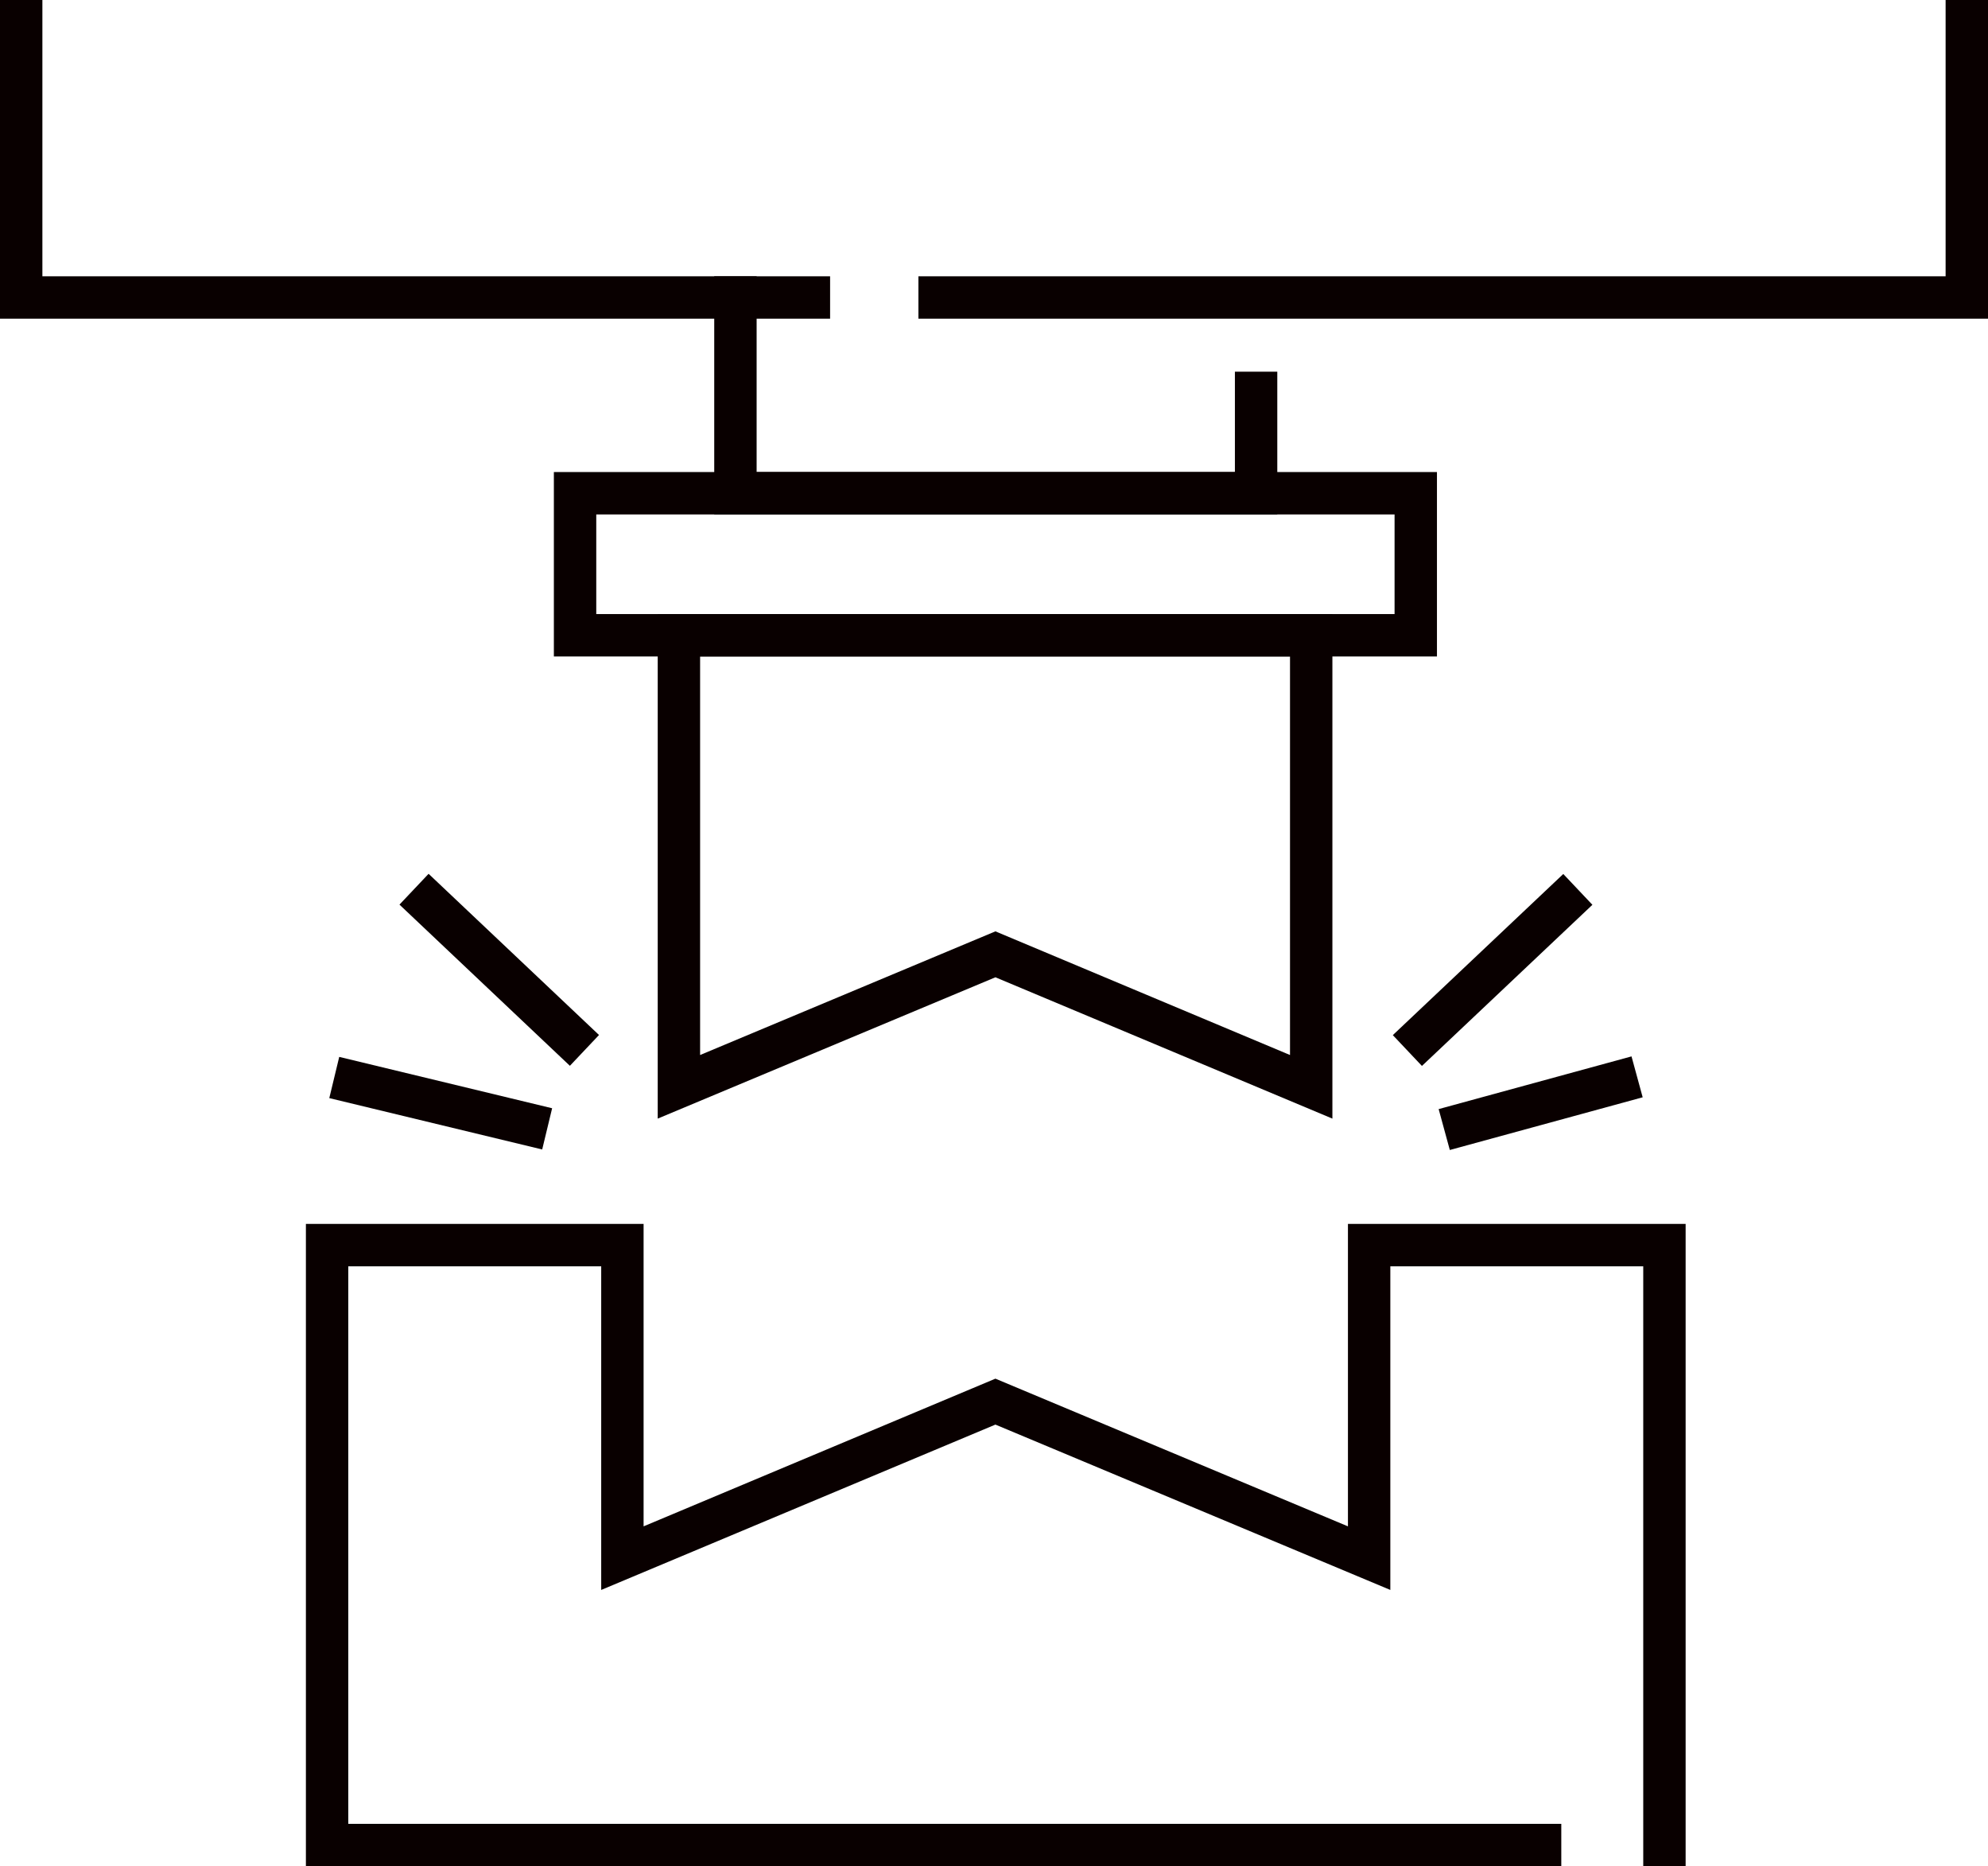
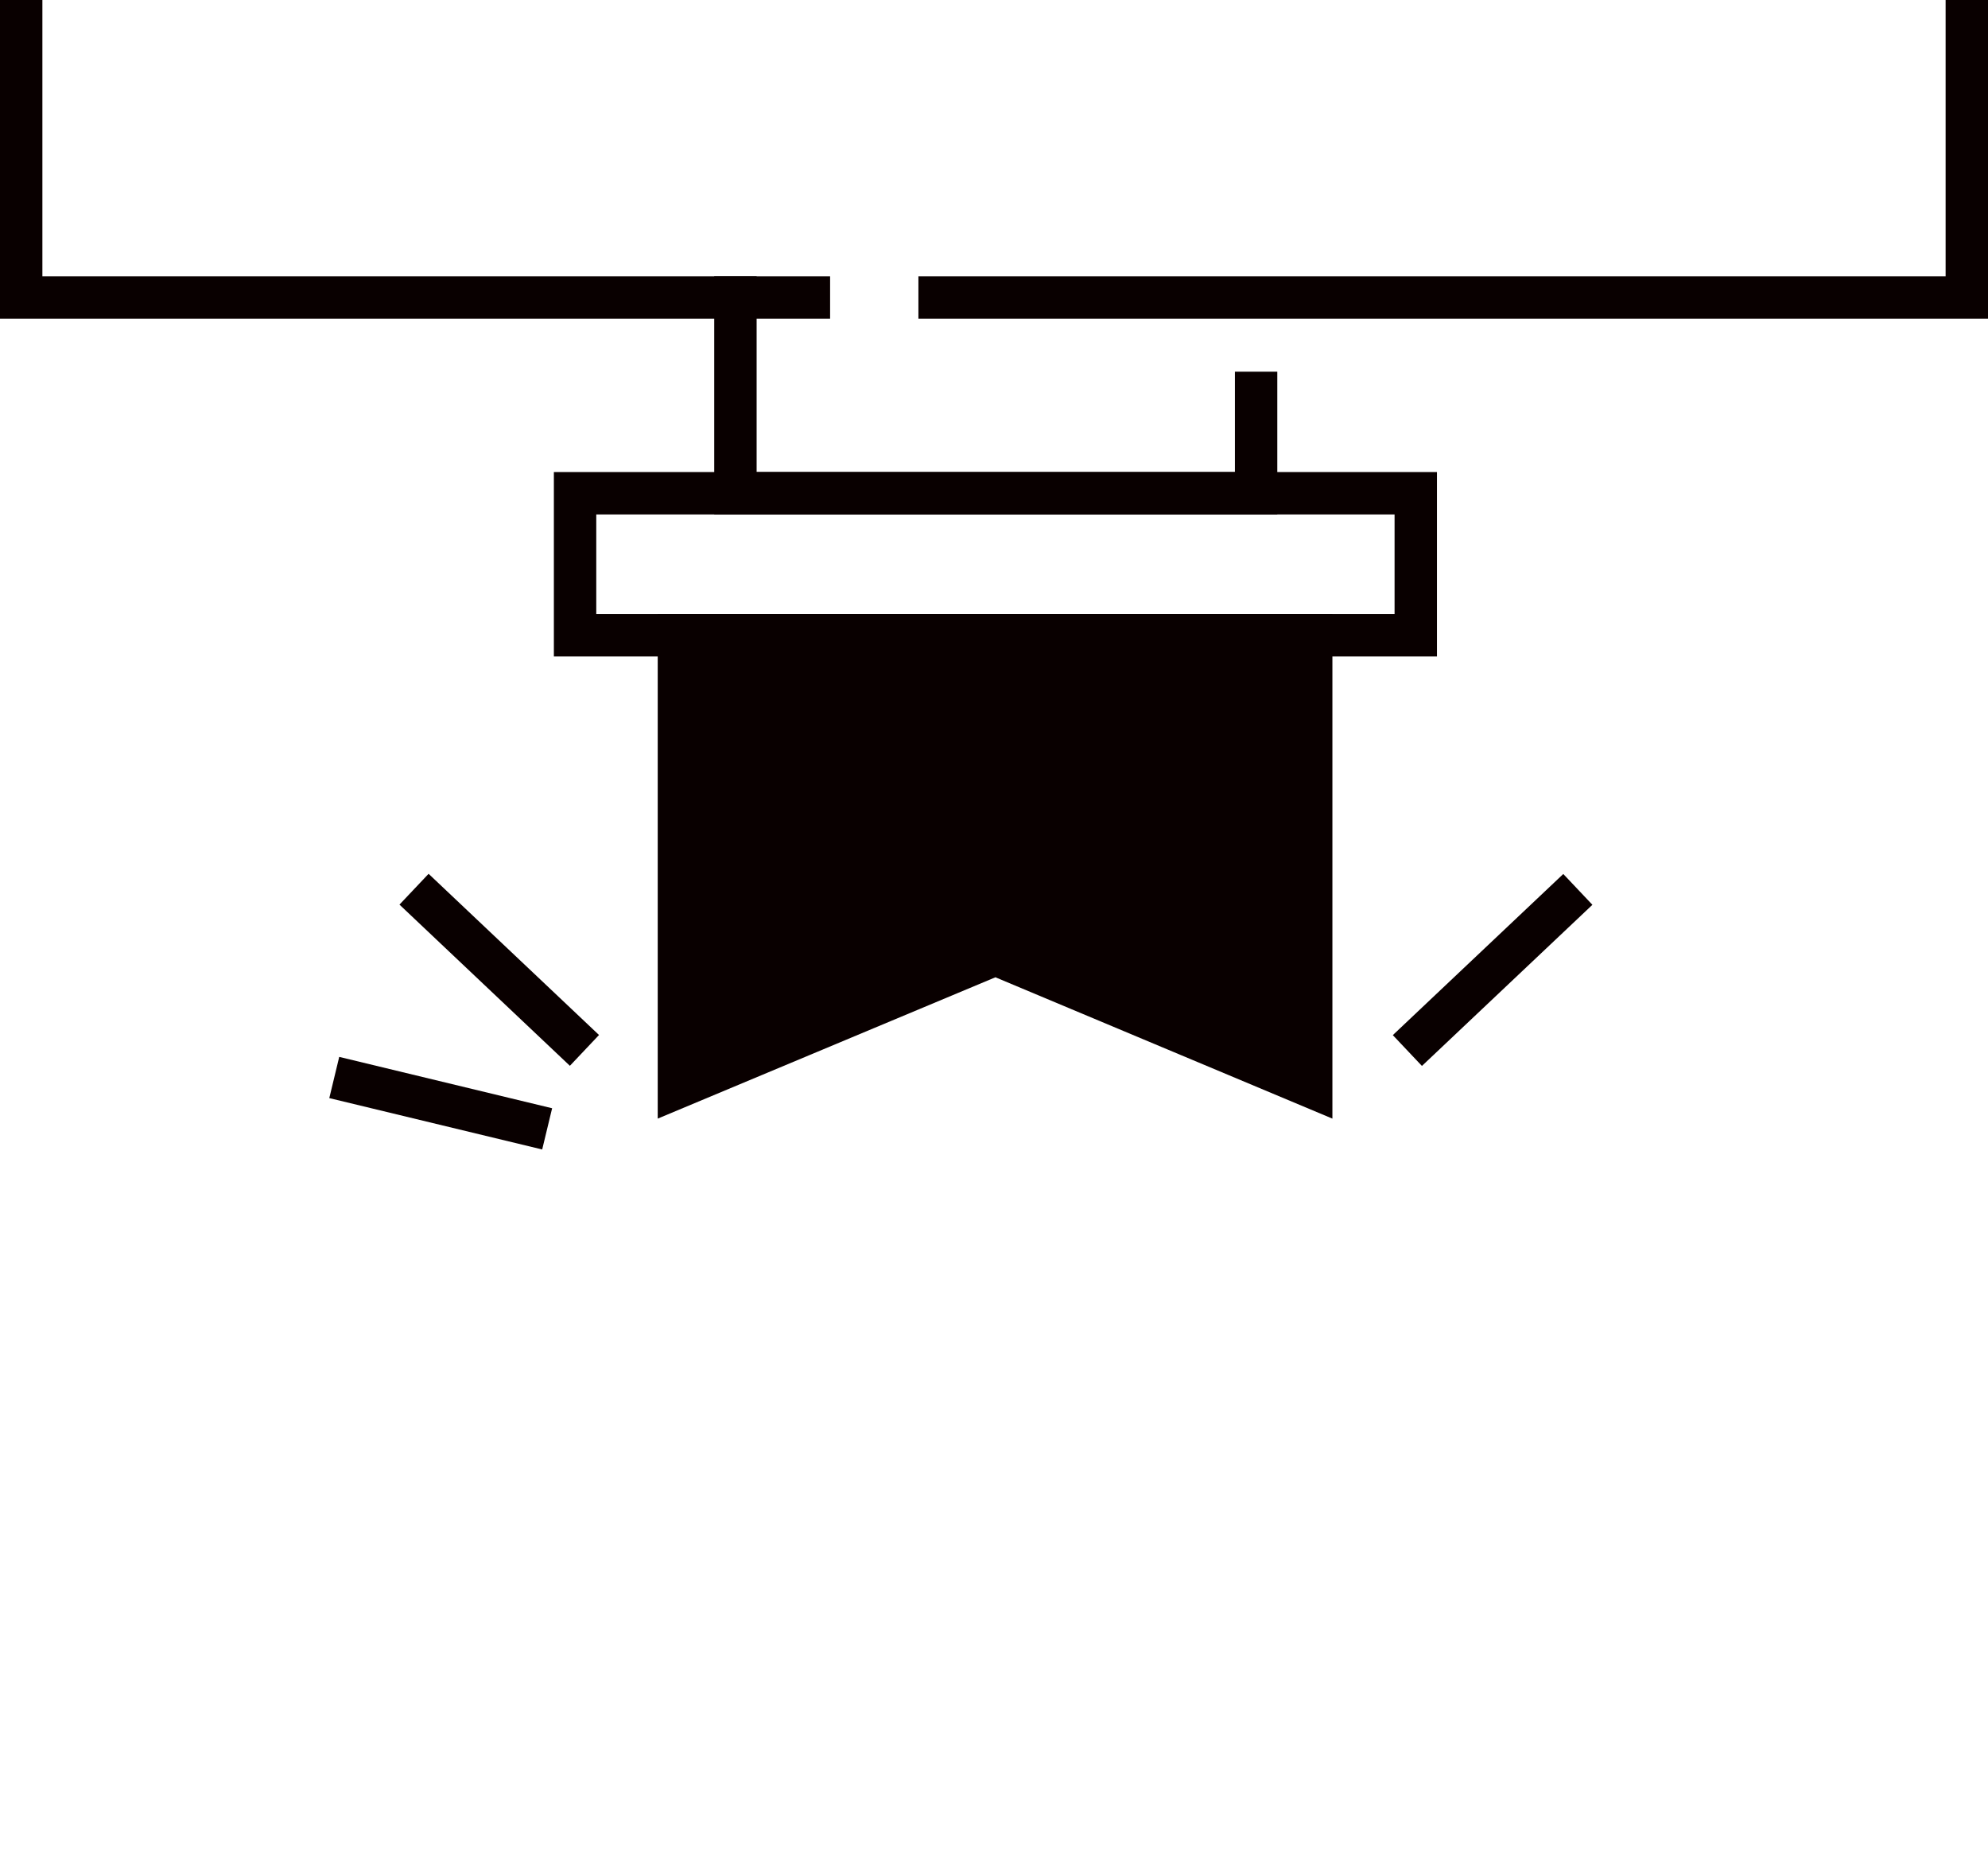
<svg xmlns="http://www.w3.org/2000/svg" id="_レイヤー_2" viewBox="0 0 28.14 26.41">
  <defs>
    <style>.cls-1{fill:#090000;}</style>
  </defs>
  <polygon class="cls-1" points="11.75 4.51 0 4.51 0 0 .6 0 .6 3.91 11.75 3.91 11.75 4.51" />
  <polygon class="cls-1" points="28.14 4.51 13 4.51 13 3.91 27.54 3.91 27.54 0 28.14 0 28.14 4.51" />
  <polygon class="cls-1" points="18.08 7.28 10.11 7.28 10.11 3.91 10.71 3.91 10.71 6.68 17.48 6.68 17.48 5.26 18.08 5.26 18.08 7.28" />
  <rect class="cls-1" x="5.94" y="14.05" width=".6" height="3.1" transform="translate(-10.39 18.02) rotate(-76.44)" />
  <rect class="cls-1" x="6.76" y="12.07" width=".6" height="3.32" transform="translate(-7.76 9.42) rotate(-46.6)" />
-   <rect class="cls-1" x="20.39" y="15.31" width="2.83" height=".6" transform="translate(-3.34 6.3) rotate(-15.28)" />
  <rect class="cls-1" x="19.47" y="13.43" width="3.32" height=".6" transform="translate(-3.66 18.26) rotate(-43.38)" />
-   <path class="cls-1" d="M18.86,15.83l-4.77-2-4.78,2v-7.14h9.55v7.14ZM9.91,9.29v5.64l4.18-1.75,4.17,1.75v-5.64h-8.35Z" />
-   <polygon class="cls-1" points="23.86 26.41 23.26 26.41 23.26 17.92 19.68 17.92 19.68 22.5 14.09 20.16 8.51 22.5 8.51 17.92 4.93 17.92 4.93 25.81 22.1 25.81 22.1 26.41 4.33 26.41 4.33 17.32 9.11 17.32 9.11 21.6 14.09 19.51 19.08 21.6 19.08 17.32 23.86 17.32 23.86 26.41" />
+   <path class="cls-1" d="M18.86,15.83l-4.77-2-4.78,2v-7.14h9.55v7.14ZM9.91,9.29v5.64v-5.64h-8.35Z" />
  <path class="cls-1" d="M20.35,9.29H7.84v-2.61h12.5v2.61ZM8.44,8.69h11.3v-1.41h-11.3v1.41Z" />
</svg>